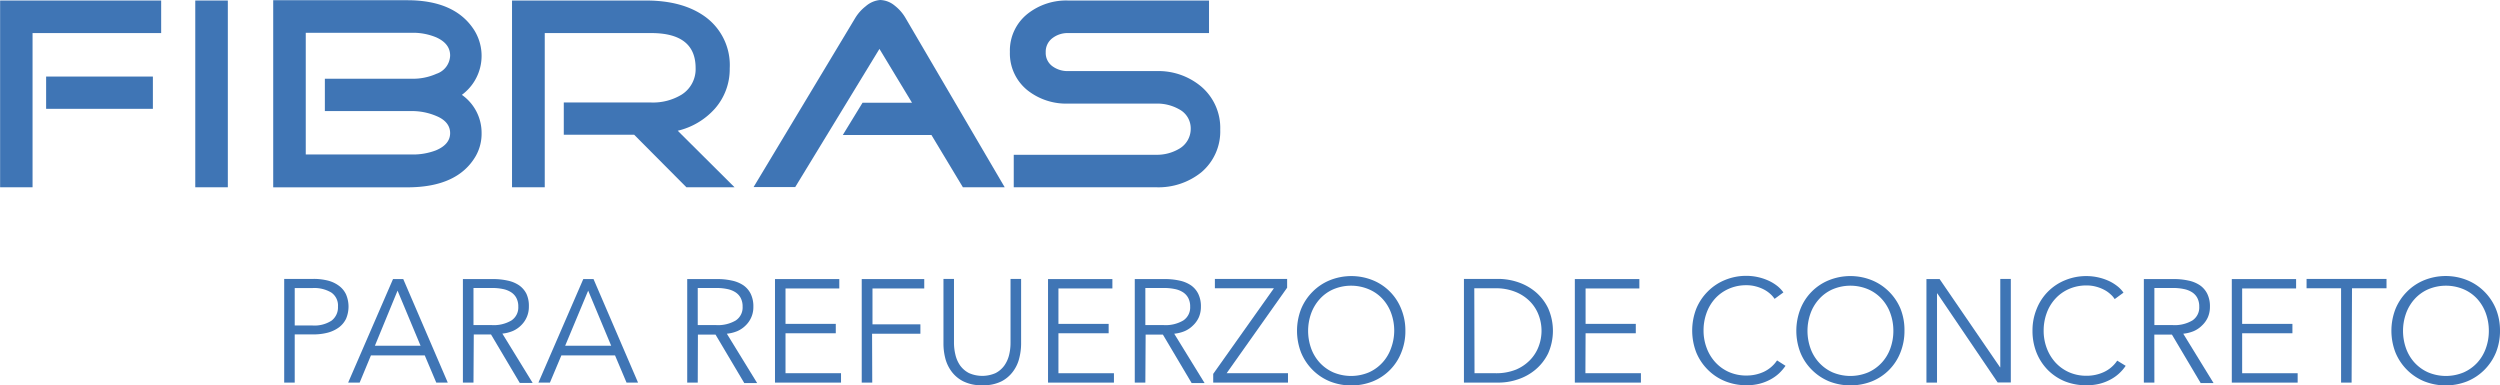
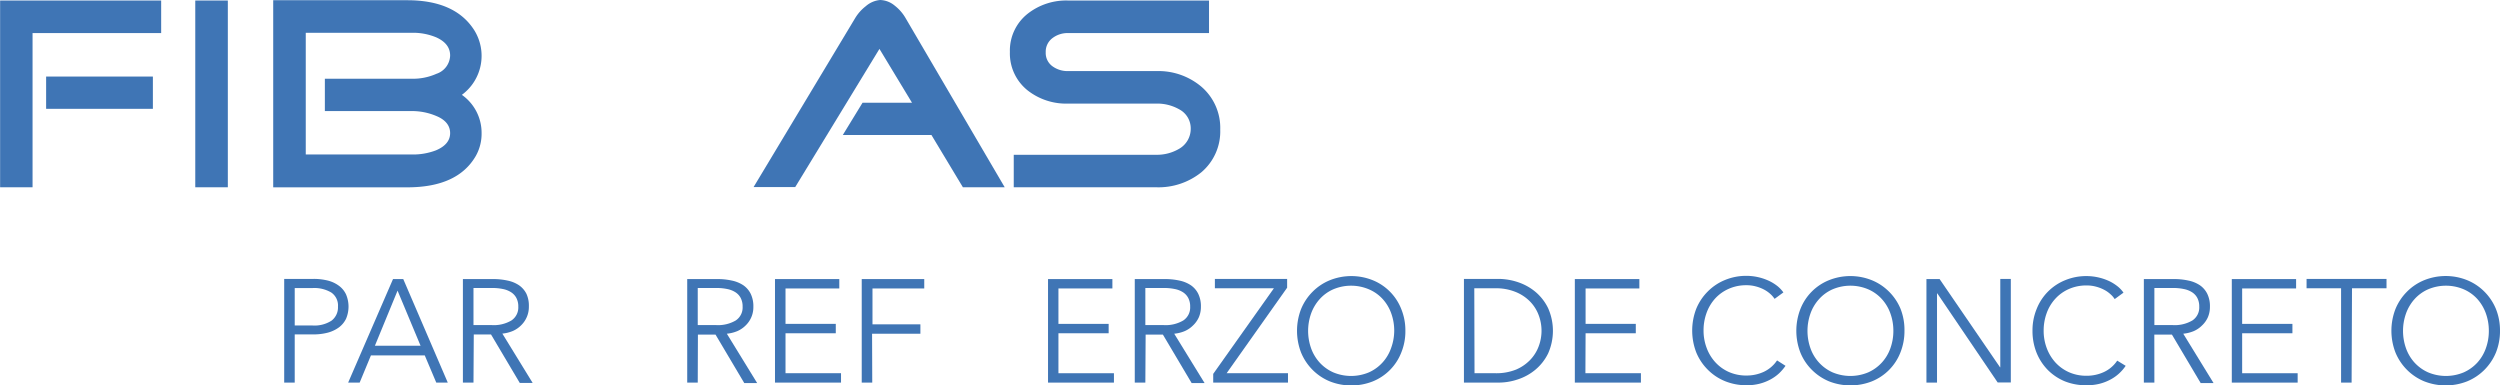
<svg xmlns="http://www.w3.org/2000/svg" id="Capa_1" data-name="Capa 1" viewBox="0 0 434.65 66.99">
  <defs>
    <style>.cls-1{fill:#3f75b5;}</style>
  </defs>
  <title>Texto fibras c-azul</title>
  <path class="cls-1" d="M36,15.44H13.64V42.25H8V9.78H36ZM34.56,28.61H16V23H34.56Z" transform="translate(-7.98 -9.69)" />
  <path class="cls-1" d="M47.59,42.25H41.93V9.78h5.66Z" transform="translate(-7.98 -9.69)" />
  <path class="cls-1" d="M91.71,32.79a7.89,7.89,0,0,1-1,4q-3.14,5.46-11.89,5.47H55.48V9.73H78.77q8.33,0,11.65,5.19a8.42,8.42,0,0,1-2.14,11.26A8.07,8.07,0,0,1,91.71,32.79ZM86.24,19.34c0-1.37-.79-2.41-2.38-3.14a10.43,10.43,0,0,0-4.23-.81H61.14V36.55H79.63a11.16,11.16,0,0,0,4.14-.72c1.64-.69,2.47-1.69,2.47-3s-.83-2.35-2.47-3A10.79,10.79,0,0,0,79.63,29H64.46V23.38H79.63a10,10,0,0,0,4.23-.86A3.45,3.45,0,0,0,86.24,19.34Z" transform="translate(-7.98 -9.69)" />
-   <path class="cls-1" d="M135.69,42.25h-8.37l-9.08-9.13H106V27.51h15.21a9.56,9.56,0,0,0,5.28-1.37,5.23,5.23,0,0,0,2.43-4.62q0-6.08-7.71-6.08H102.69V42.25H97V9.78h23.3q6.27,0,10.13,2.71a10.39,10.39,0,0,1,4.42,9.08,10.38,10.38,0,0,1-2.57,7,12.52,12.52,0,0,1-6.47,3.85Z" transform="translate(-7.98 -9.69)" />
  <path class="cls-1" d="M182.66,42.25l-7.27,0-5.47-9.09H154.51l3.43-5.61h8.6l-5.66-9.36L146.24,42.21H139l17.64-29.34a7.51,7.51,0,0,1,1.85-2.09A4.39,4.39,0,0,1,161,9.69a4.15,4.15,0,0,1,2.56,1,7.45,7.45,0,0,1,1.86,2.14Z" transform="translate(-7.98 -9.69)" />
  <path class="cls-1" d="M220.13,32.22a9.3,9.3,0,0,1-3.28,7.42A11.88,11.88,0,0,1,209,42.25H184.23V36.6H209a7.58,7.58,0,0,0,4-1.05,4,4,0,0,0,2-3.47,3.74,3.74,0,0,0-2-3.38,7.73,7.73,0,0,0-4-1H193.69a10.83,10.83,0,0,1-7.08-2.32,8.22,8.22,0,0,1-3.05-6.66,8.16,8.16,0,0,1,3.05-6.61,10.84,10.84,0,0,1,7.08-2.33h24.49v5.66H193.69a4.32,4.32,0,0,0-2.76.9,2.93,2.93,0,0,0-1.14,2.43,2.85,2.85,0,0,0,1.14,2.42,4.47,4.47,0,0,0,2.76.86H209a11.58,11.58,0,0,1,7.85,2.71A9.43,9.43,0,0,1,220.13,32.22Z" transform="translate(-7.98 -9.69)" />
  <path class="cls-1" d="M57.39,58.18h5.09a10.15,10.15,0,0,1,2.5.29,5.5,5.5,0,0,1,1.92.9,3.93,3.93,0,0,1,1.24,1.5,5.41,5.41,0,0,1,0,4.25,4.14,4.14,0,0,1-1.25,1.5,5.81,5.81,0,0,1-1.94.91,9.76,9.76,0,0,1-2.51.3H59.22v8.38H57.39Zm1.83,8.1h3.11a5.45,5.45,0,0,0,3.29-.84A2.89,2.89,0,0,0,66.74,63a2.73,2.73,0,0,0-1.16-2.45,5.78,5.78,0,0,0-3.25-.78H59.22Z" transform="translate(-7.98 -9.69)" />
  <path class="cls-1" d="M70.51,76.21h-2l7.8-18h1.78l7.74,18h-2l-2-4.73H72.47Zm2.65-6.41H81.1l-4-9.58Z" transform="translate(-7.98 -9.69)" />
  <path class="cls-1" d="M90.3,76.21H88.46v-18h5.3a11.25,11.25,0,0,1,2.46.26,5.6,5.6,0,0,1,2,.82,4,4,0,0,1,1.29,1.49A5,5,0,0,1,99.93,63a4.45,4.45,0,0,1-1.33,3.23,4.68,4.68,0,0,1-1.45,1,6.3,6.3,0,0,1-1.83.46l5.27,8.58H98.35l-5-8.43h-3Zm0-10h3.18a6,6,0,0,0,3.41-.8A2.7,2.7,0,0,0,98.09,63a3.14,3.14,0,0,0-.33-1.5,2.65,2.65,0,0,0-.92-1,4.06,4.06,0,0,0-1.42-.56,8.89,8.89,0,0,0-1.86-.18H90.3Z" transform="translate(-7.98 -9.69)" />
-   <path class="cls-1" d="M103.59,76.21h-2l7.8-18h1.78l7.74,18h-2l-2-4.73h-9.33Zm2.65-6.41h8l-4-9.58Z" transform="translate(-7.98 -9.69)" />
  <path class="cls-1" d="M129.29,76.21h-1.83v-18h5.3a11.25,11.25,0,0,1,2.46.26,5.68,5.68,0,0,1,2,.82,3.92,3.92,0,0,1,1.28,1.49,4.92,4.92,0,0,1,.46,2.24,4.39,4.39,0,0,1-1.32,3.23,4.68,4.68,0,0,1-1.45,1,6.37,6.37,0,0,1-1.84.46l5.27,8.58h-2.24l-5-8.43h-3.06Zm0-10h3.19a6.08,6.08,0,0,0,3.41-.8,2.7,2.7,0,0,0,1.2-2.41,3.14,3.14,0,0,0-.33-1.5,2.65,2.65,0,0,0-.92-1,4.11,4.11,0,0,0-1.43-.56,8.89,8.89,0,0,0-1.86-.18h-3.26Z" transform="translate(-7.98 -9.69)" />
  <path class="cls-1" d="M144.55,74.58h9.65v1.63H142.72v-18H153.9v1.63h-9.35V66h8.74v1.63h-8.74Z" transform="translate(-7.98 -9.69)" />
  <path class="cls-1" d="M159.63,76.21H157.8v-18h10.87v1.63h-9v6.24H168v1.63h-8.4Z" transform="translate(-7.98 -9.69)" />
-   <path class="cls-1" d="M178.76,76.67a7,7,0,0,1-3.34-.7,5.77,5.77,0,0,1-2.06-1.77,6.56,6.56,0,0,1-1.06-2.33,10.23,10.23,0,0,1-.29-2.38V58.18h1.83V69.29a8.79,8.79,0,0,0,.26,2.12,5.39,5.39,0,0,0,.82,1.84,4.39,4.39,0,0,0,1.52,1.3,5.74,5.74,0,0,0,4.64,0,4.35,4.35,0,0,0,1.51-1.3,5.41,5.41,0,0,0,.83-1.84,8.79,8.79,0,0,0,.25-2.12V58.18h1.84V69.49a10.27,10.27,0,0,1-.3,2.38,6.37,6.37,0,0,1-1.05,2.33A5.76,5.76,0,0,1,182.08,76,7,7,0,0,1,178.76,76.67Z" transform="translate(-7.98 -9.69)" />
  <path class="cls-1" d="M192,74.58h9.65v1.63H190.19v-18h11.19v1.63H192V66h8.73v1.63H192Z" transform="translate(-7.98 -9.69)" />
  <path class="cls-1" d="M207.11,76.21h-1.84v-18h5.3a11.25,11.25,0,0,1,2.46.26,5.6,5.6,0,0,1,2,.82,3.92,3.92,0,0,1,1.28,1.49,4.92,4.92,0,0,1,.46,2.24,4.56,4.56,0,0,1-.35,1.81,4.42,4.42,0,0,1-1,1.42,4.68,4.68,0,0,1-1.45,1,6.29,6.29,0,0,1-1.84.46l5.28,8.58h-2.25l-5-8.43h-3Zm0-10h3.18a6.06,6.06,0,0,0,3.41-.8A2.7,2.7,0,0,0,214.9,63a3.14,3.14,0,0,0-.33-1.5,2.65,2.65,0,0,0-.92-1,4,4,0,0,0-1.43-.56,8.86,8.86,0,0,0-1.85-.18h-3.26Z" transform="translate(-7.98 -9.69)" />
  <path class="cls-1" d="M231.76,59.71,221.24,74.58h10.67v1.63h-13V74.69l10.55-14.88H219.2V58.18h12.56Z" transform="translate(-7.98 -9.69)" />
  <path class="cls-1" d="M252.32,67.2A9.77,9.77,0,0,1,251.6,71a8.89,8.89,0,0,1-4.95,5,10.15,10.15,0,0,1-7.46,0,9.11,9.11,0,0,1-3-2,9.23,9.23,0,0,1-2-3,10.5,10.5,0,0,1,0-7.59,9.18,9.18,0,0,1,2-3,9,9,0,0,1,3-2,10,10,0,0,1,7.46,0,8.91,8.91,0,0,1,4.95,5A9.82,9.82,0,0,1,252.32,67.2Zm-1.94,0a8.84,8.84,0,0,0-.51-3,7.4,7.4,0,0,0-1.48-2.5A6.88,6.88,0,0,0,246,60a7.93,7.93,0,0,0-6.24,0,6.92,6.92,0,0,0-2.36,1.72,7.57,7.57,0,0,0-1.48,2.5,9.08,9.08,0,0,0,0,6,7.42,7.42,0,0,0,1.48,2.49,7.17,7.17,0,0,0,2.36,1.71,8,8,0,0,0,6.24,0,7.13,7.13,0,0,0,2.35-1.71,7.26,7.26,0,0,0,1.48-2.49A8.84,8.84,0,0,0,250.38,67.21Z" transform="translate(-7.98 -9.69)" />
  <path class="cls-1" d="M262.5,58.18h6a10.77,10.77,0,0,1,3.37.56,9.36,9.36,0,0,1,3.06,1.69,8.6,8.6,0,0,1,2.2,2.83,9.68,9.68,0,0,1,0,7.89,8.62,8.62,0,0,1-2.2,2.81,9.18,9.18,0,0,1-3.06,1.69,10.49,10.49,0,0,1-3.37.56h-6Zm1.84,16.4H268a9.19,9.19,0,0,0,3.55-.63A7.45,7.45,0,0,0,274,72.28a6.8,6.8,0,0,0,1.49-2.36,7.68,7.68,0,0,0,0-5.45A6.76,6.76,0,0,0,274,62.12a7.31,7.31,0,0,0-2.51-1.67,9,9,0,0,0-3.55-.64h-3.64Z" transform="translate(-7.98 -9.69)" />
  <path class="cls-1" d="M283.62,74.58h9.65v1.63H281.78v-18H293v1.63h-9.35V66h8.73v1.63h-8.73Z" transform="translate(-7.98 -9.69)" />
  <path class="cls-1" d="M318.41,73.29a8.33,8.33,0,0,1-1.11,1.3,7.35,7.35,0,0,1-1.5,1.07,8.36,8.36,0,0,1-1.89.74,8.84,8.84,0,0,1-2.25.27,9.89,9.89,0,0,1-3.77-.71,9,9,0,0,1-3-2,9.15,9.15,0,0,1-2-3,10.57,10.57,0,0,1,0-7.59,9.18,9.18,0,0,1,2-3,9,9,0,0,1,3-2,9.54,9.54,0,0,1,3.73-.72,9.1,9.1,0,0,1,1.95.21,9.37,9.37,0,0,1,1.79.58,7.7,7.7,0,0,1,1.53.9,5.39,5.39,0,0,1,1.15,1.19l-1.53,1.12a4.48,4.48,0,0,0-.75-.86,5.33,5.33,0,0,0-1.11-.77,6.57,6.57,0,0,0-1.39-.53,6,6,0,0,0-1.61-.21,7.36,7.36,0,0,0-3.15.64,7,7,0,0,0-2.36,1.71,7.54,7.54,0,0,0-1.47,2.5,8.84,8.84,0,0,0-.51,3,8.51,8.51,0,0,0,.52,3,7.59,7.59,0,0,0,1.49,2.5,7.09,7.09,0,0,0,2.36,1.72,7.43,7.43,0,0,0,3.12.63,7.11,7.11,0,0,0,2.95-.63,5.7,5.7,0,0,0,2.34-2Z" transform="translate(-7.98 -9.69)" />
  <path class="cls-1" d="M339.09,67.2a10,10,0,0,1-.71,3.79,8.89,8.89,0,0,1-4.95,5A10.18,10.18,0,0,1,326,76a9.22,9.22,0,0,1-3-2,9,9,0,0,1-2-3,10.5,10.5,0,0,1,0-7.59,8.91,8.91,0,0,1,4.95-5,10,10,0,0,1,7.47,0,9.06,9.06,0,0,1,3,2,9.16,9.16,0,0,1,2,3A10,10,0,0,1,339.09,67.2Zm-1.93,0a8.84,8.84,0,0,0-.51-3,7.4,7.4,0,0,0-1.48-2.5A6.92,6.92,0,0,0,332.81,60a7.93,7.93,0,0,0-6.24,0,6.88,6.88,0,0,0-2.35,1.72,7.4,7.4,0,0,0-1.48,2.5,9.08,9.08,0,0,0,0,6,7.26,7.26,0,0,0,1.48,2.49,7.13,7.13,0,0,0,2.35,1.71,8,8,0,0,0,6.24,0,7.17,7.17,0,0,0,2.36-1.71,7.26,7.26,0,0,0,1.48-2.49A8.84,8.84,0,0,0,337.16,67.21Z" transform="translate(-7.98 -9.69)" />
  <path class="cls-1" d="M355.7,73.54h.05V58.18h1.83v18h-2.29L344.8,60.7h-.05V76.21h-1.84v-18h2.29Z" transform="translate(-7.98 -9.69)" />
  <path class="cls-1" d="M377.55,73.29a7.28,7.28,0,0,1-2.61,2.37,8.46,8.46,0,0,1-1.88.74,8.92,8.92,0,0,1-2.26.27A9.92,9.92,0,0,1,367,76a9,9,0,0,1-3-2,9.15,9.15,0,0,1-1.95-3,10.14,10.14,0,0,1-.7-3.79,9.82,9.82,0,0,1,.72-3.8,8.91,8.91,0,0,1,4.95-5,9.57,9.57,0,0,1,3.73-.72,9.1,9.1,0,0,1,1.95.21,9.25,9.25,0,0,1,1.8.58,7.34,7.34,0,0,1,1.52.9,5.17,5.17,0,0,1,1.15,1.19l-1.53,1.12a3.88,3.88,0,0,0-.75-.86,4.85,4.85,0,0,0-1.11-.77,6.48,6.48,0,0,0-1.38-.53,6,6,0,0,0-1.62-.21,7.42,7.42,0,0,0-3.15.64,7,7,0,0,0-2.35,1.71,7.4,7.4,0,0,0-1.48,2.5,8.84,8.84,0,0,0-.51,3,8.51,8.51,0,0,0,.52,3,7.76,7.76,0,0,0,1.49,2.5,7.19,7.19,0,0,0,2.36,1.72,7.43,7.43,0,0,0,3.12.63,7.11,7.11,0,0,0,2.95-.63,5.66,5.66,0,0,0,2.35-2Z" transform="translate(-7.98 -9.69)" />
  <path class="cls-1" d="M382.54,76.21h-1.83v-18H386a11.25,11.25,0,0,1,2.46.26,5.6,5.6,0,0,1,2,.82,3.92,3.92,0,0,1,1.28,1.49,4.92,4.92,0,0,1,.46,2.24,4.56,4.56,0,0,1-.35,1.81,4.42,4.42,0,0,1-1,1.42,4.68,4.68,0,0,1-1.45,1,6.37,6.37,0,0,1-1.84.46l5.27,8.58h-2.24l-5-8.43h-3.06Zm0-10h3.19a6.06,6.06,0,0,0,3.41-.8,2.7,2.7,0,0,0,1.2-2.41,3.14,3.14,0,0,0-.33-1.5,2.65,2.65,0,0,0-.92-1,4.11,4.11,0,0,0-1.43-.56,8.89,8.89,0,0,0-1.86-.18h-3.26Z" transform="translate(-7.98 -9.69)" />
  <path class="cls-1" d="M397.8,74.58h9.65v1.63H396v-18h11.18v1.63H397.8V66h8.74v1.63H397.8Z" transform="translate(-7.98 -9.69)" />
  <path class="cls-1" d="M416.83,76.21H415V59.81h-6V58.18h13.9v1.63h-6Z" transform="translate(-7.98 -9.69)" />
  <path class="cls-1" d="M442.63,67.2a10,10,0,0,1-.71,3.79,9.23,9.23,0,0,1-2,3,9.11,9.11,0,0,1-3,2,10.15,10.15,0,0,1-7.46,0,9.11,9.11,0,0,1-3-2,9.23,9.23,0,0,1-2-3,10.5,10.5,0,0,1,0-7.59,9.18,9.18,0,0,1,2-3,9,9,0,0,1,3-2,10,10,0,0,1,7.46,0,9,9,0,0,1,3,2,9.18,9.18,0,0,1,2,3A10,10,0,0,1,442.63,67.2Zm-1.94,0a8.84,8.84,0,0,0-.51-3,7.54,7.54,0,0,0-1.47-2.5A6.92,6.92,0,0,0,436.35,60a7.93,7.93,0,0,0-6.24,0,6.92,6.92,0,0,0-2.36,1.72,7.54,7.54,0,0,0-1.47,2.5,9.08,9.08,0,0,0,0,6,7.4,7.4,0,0,0,1.47,2.49,7.17,7.17,0,0,0,2.36,1.71,8,8,0,0,0,6.24,0,7.17,7.17,0,0,0,2.36-1.71,7.4,7.4,0,0,0,1.47-2.49A8.84,8.84,0,0,0,440.69,67.21Z" transform="translate(-7.98 -9.69)" />
</svg>